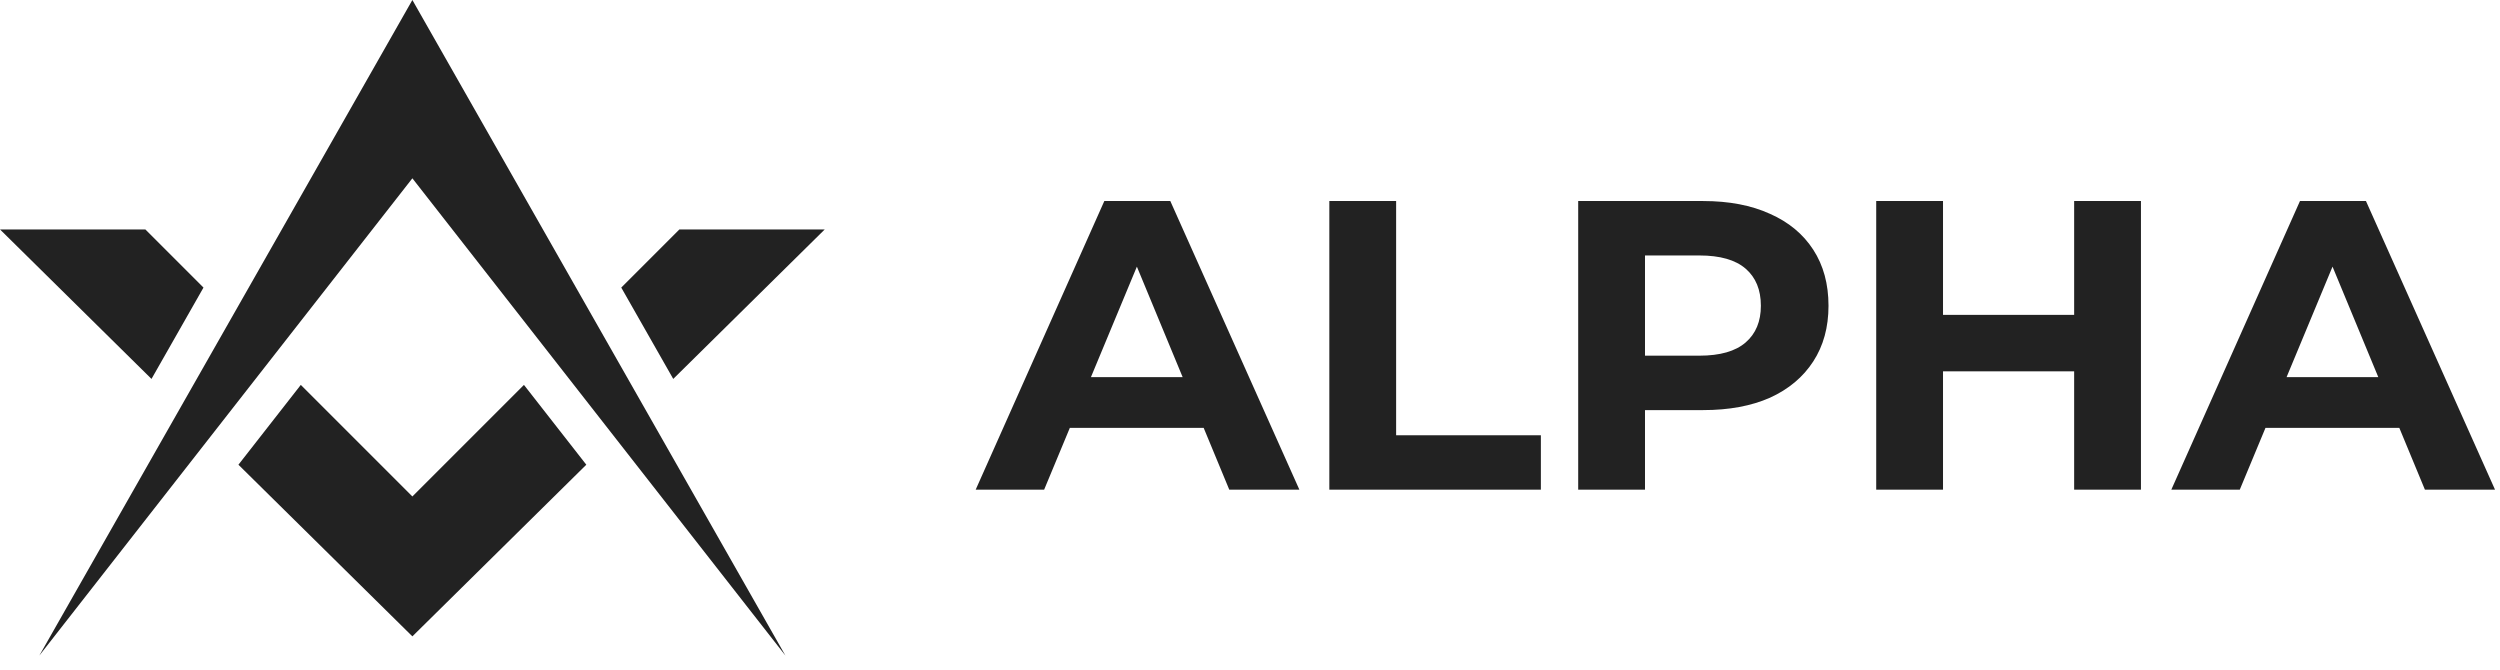
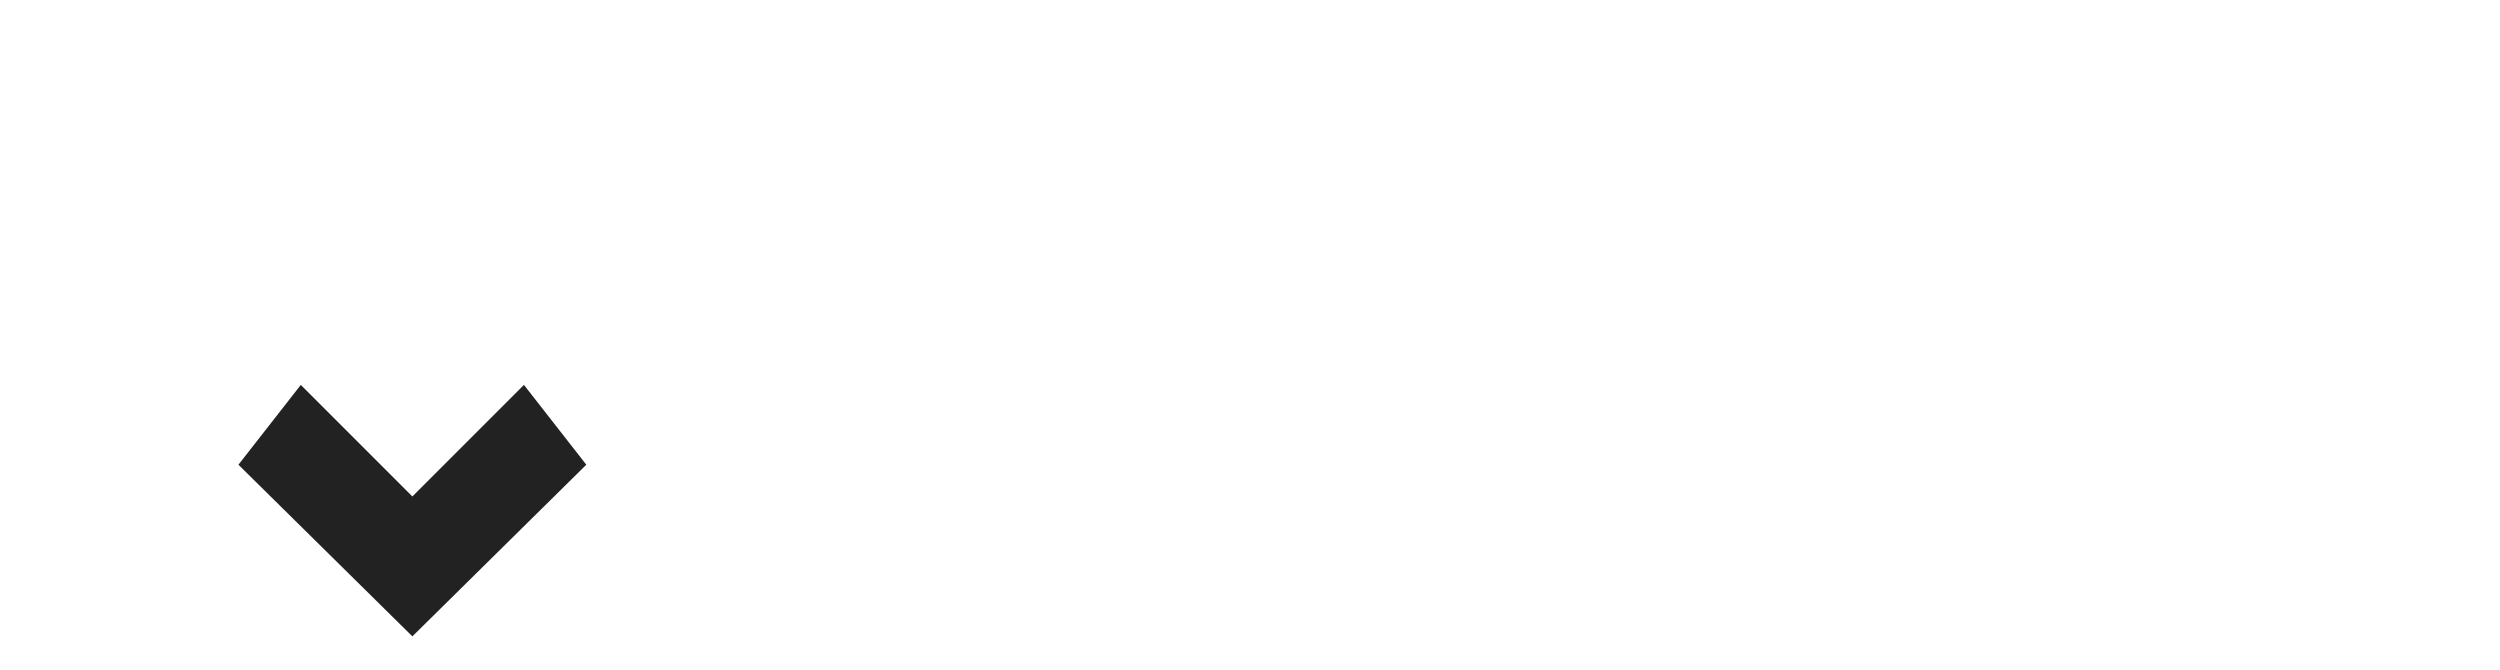
<svg xmlns="http://www.w3.org/2000/svg" width="97" height="26" viewBox="0 0 97 26" fill="none">
-   <path d="M16 6.918L1.526 25.436L16 0L30.474 25.436L16 6.918Z" fill="#222222" />
-   <path d="M7.895 11.158L5.64 8.902H0L5.878 14.702L7.895 11.158Z" fill="#222222" />
-   <path d="M32 8.902H26.36L24.105 11.158L26.122 14.702L32 8.902Z" fill="#222222" />
  <path d="M20.329 14.934L22.749 18.031L16 24.691L9.251 18.031L11.671 14.934L16 19.263L20.329 14.934Z" fill="#222222" />
-   <path d="M37.856 19L42.848 7.8H45.408L50.416 19H47.696L43.6 9.112H44.624L40.512 19H37.856ZM40.352 16.6L41.04 14.632H46.8L47.504 16.6H40.352ZM51.578 19V7.8H54.17V16.888H59.786V19H51.578ZM61.234 19V7.8H66.082C67.085 7.8 67.949 7.965 68.674 8.296C69.4 8.616 69.96 9.08 70.354 9.688C70.749 10.296 70.946 11.021 70.946 11.864C70.946 12.696 70.749 13.416 70.354 14.024C69.96 14.632 69.4 15.101 68.674 15.432C67.949 15.752 67.085 15.912 66.082 15.912H62.674L63.826 14.744V19H61.234ZM63.826 15.032L62.674 13.8H65.938C66.738 13.8 67.336 13.629 67.73 13.288C68.125 12.947 68.322 12.472 68.322 11.864C68.322 11.245 68.125 10.765 67.73 10.424C67.336 10.083 66.738 9.912 65.938 9.912H62.674L63.826 8.68V15.032ZM80.477 7.8H83.069V19H80.477V7.8ZM75.389 19H72.797V7.8H75.389V19ZM80.669 14.408H75.197V12.216H80.669V14.408ZM84.247 19L89.239 7.8H91.799L96.807 19H94.087L89.991 9.112H91.015L86.903 19H84.247ZM86.743 16.6L87.431 14.632H93.191L93.895 16.6H86.743Z" fill="#222222" />
</svg>